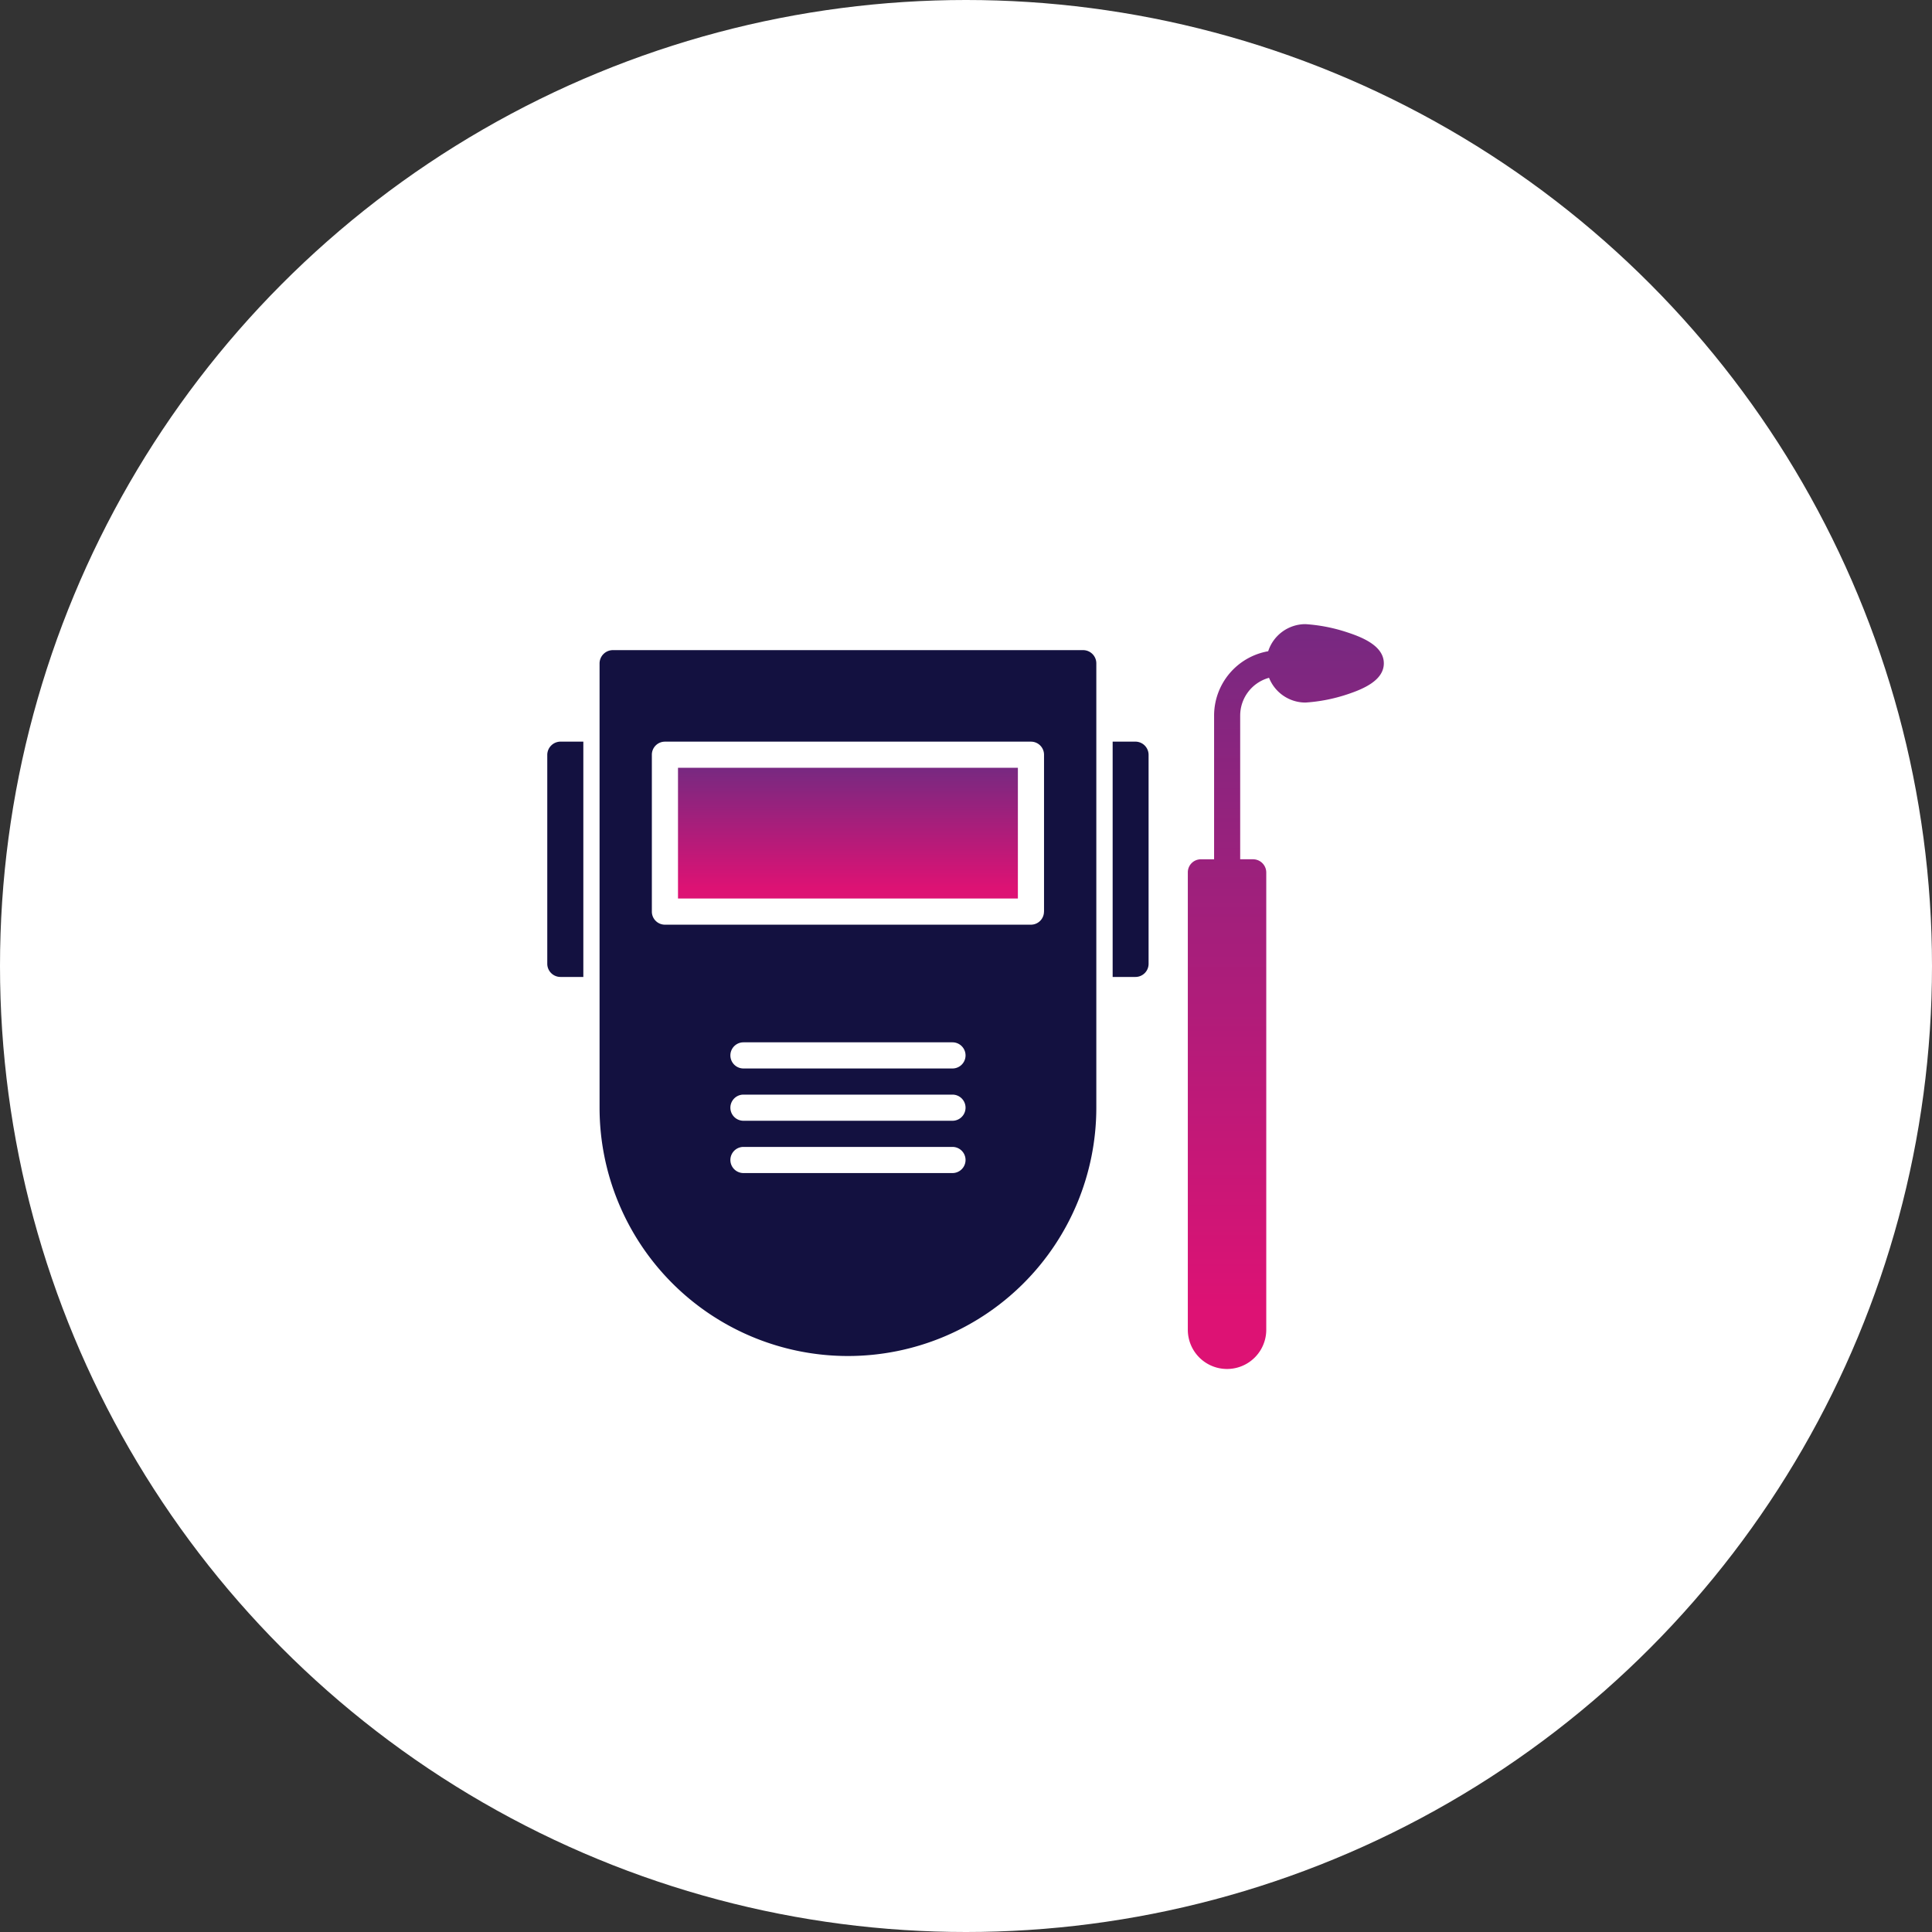
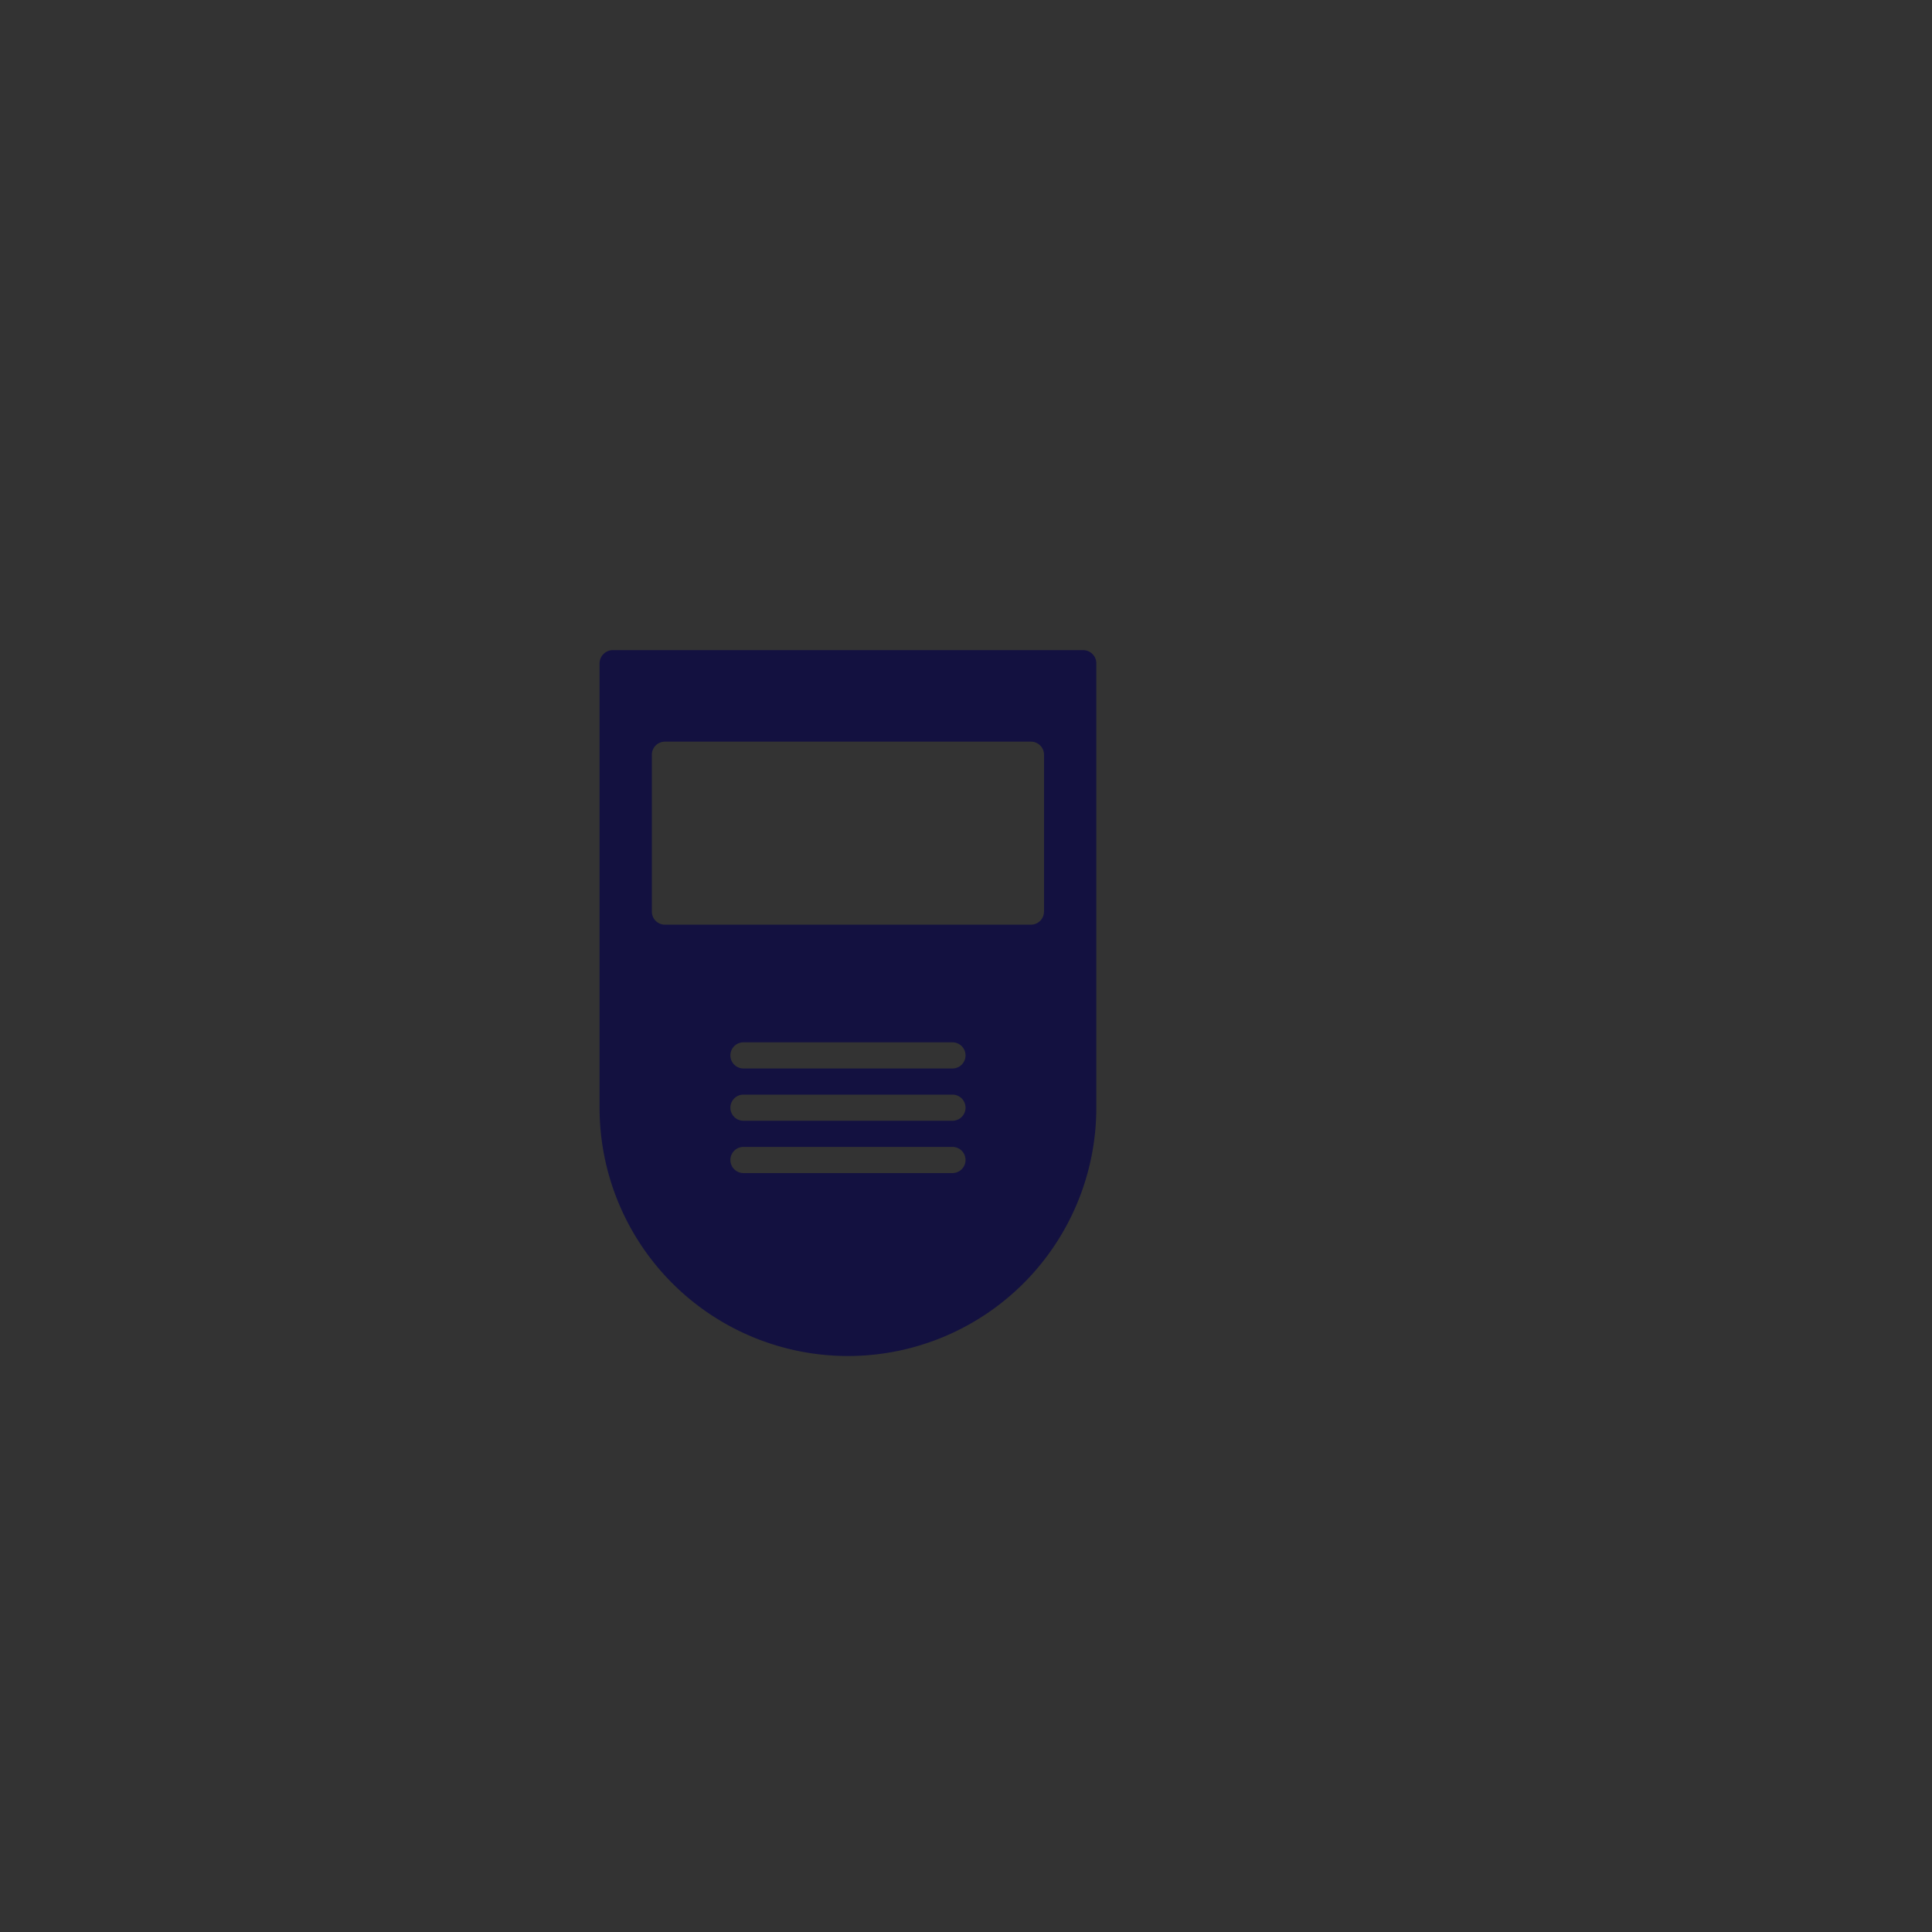
<svg xmlns="http://www.w3.org/2000/svg" width="75" height="75" viewBox="0 0 75 75">
  <rect x="0" y="0" width="75" height="75" fill="#333333" stroke="none" />
  <defs>
    <linearGradient id="linear-gradient" x1="0.5" x2="0.5" y2="1" gradientUnits="objectBoundingBox">
      <stop offset="0" stop-color="#772981" />
      <stop offset="0.92" stop-color="#dd1274" />
    </linearGradient>
  </defs>
  <g id="Group_557" data-name="Group 557" transform="translate(-829 -3542)">
    <g id="Group_418" data-name="Group 418" transform="translate(-410.517 2185.483)">
-       <circle id="Ellipse_71" data-name="Ellipse 71" cx="37.5" cy="37.5" r="37.5" transform="translate(1239.517 1356.517)" fill="#fff" />
-     </g>
+       </g>
    <g id="Welding_Mask" transform="translate(850.245 3538.128)">
      <g id="XMLID_2949_" transform="translate(0 28.101)">
-         <path id="XMLID_2970_" d="M80,116H93.194v5.075H80Z" transform="translate(-74.925 -110.424)" fill="url(#linear-gradient)" />
-         <path id="XMLID_2969_" d="M346.885,100H346v9.135h.885a.51.51,0,0,0,.51-.507v-8.116A.514.514,0,0,0,346.885,100Z" transform="translate(-324.052 -95.439)" fill="#131140" />
-         <path id="XMLID_2968_" d="M0,100.512v8.116a.513.513,0,0,0,.514.507H1.4V100H.514A.517.517,0,0,0,0,100.512Z" transform="translate(0 -95.439)" fill="#131140" />
        <path id="XMLID_2951_" d="M50.775,44H32.514a.518.518,0,0,0-.514.513V61.76a9.642,9.642,0,0,0,19.284,0V44.513A.514.514,0,0,0,50.775,44ZM45.7,64.3H37.586a.507.507,0,0,1,0-1.015H45.7a.507.507,0,0,1,0,1.015Zm0-2.03H37.586a.507.507,0,0,1,0-1.015H45.7a.507.507,0,0,1,0,1.015Zm0-2.03H37.586a.507.507,0,0,1,0-1.015H45.7a.507.507,0,0,1,0,1.015Zm3.552-6.089a.507.507,0,0,1-.507.507H34.537a.507.507,0,0,1-.507-.507V48.06a.507.507,0,0,1,.507-.507h14.21a.507.507,0,0,1,.507.507v6.09Z" transform="translate(-29.97 -42.991)" fill="#131140" />
-         <path id="XMLID_2950_" d="M398.2,28.423a6.467,6.467,0,0,0-1.635-.322,1.522,1.522,0,0,0-1.445,1.052,2.538,2.538,0,0,0-2.1,2.5v5.577H392.5a.506.506,0,0,0-.5.51V55.493a1.522,1.522,0,0,0,3.045,0V37.739a.514.514,0,0,0-.512-.51h-.5V31.652a1.522,1.522,0,0,1,1.12-1.468,1.522,1.522,0,0,0,1.413.961,6.464,6.464,0,0,0,1.635-.322c.6-.2,1.408-.535,1.408-1.2s-.8-1-1.409-1.2Z" transform="translate(-367.134 -28.101)" fill="url(#linear-gradient)" />
      </g>
    </g>
  </g>
</svg>